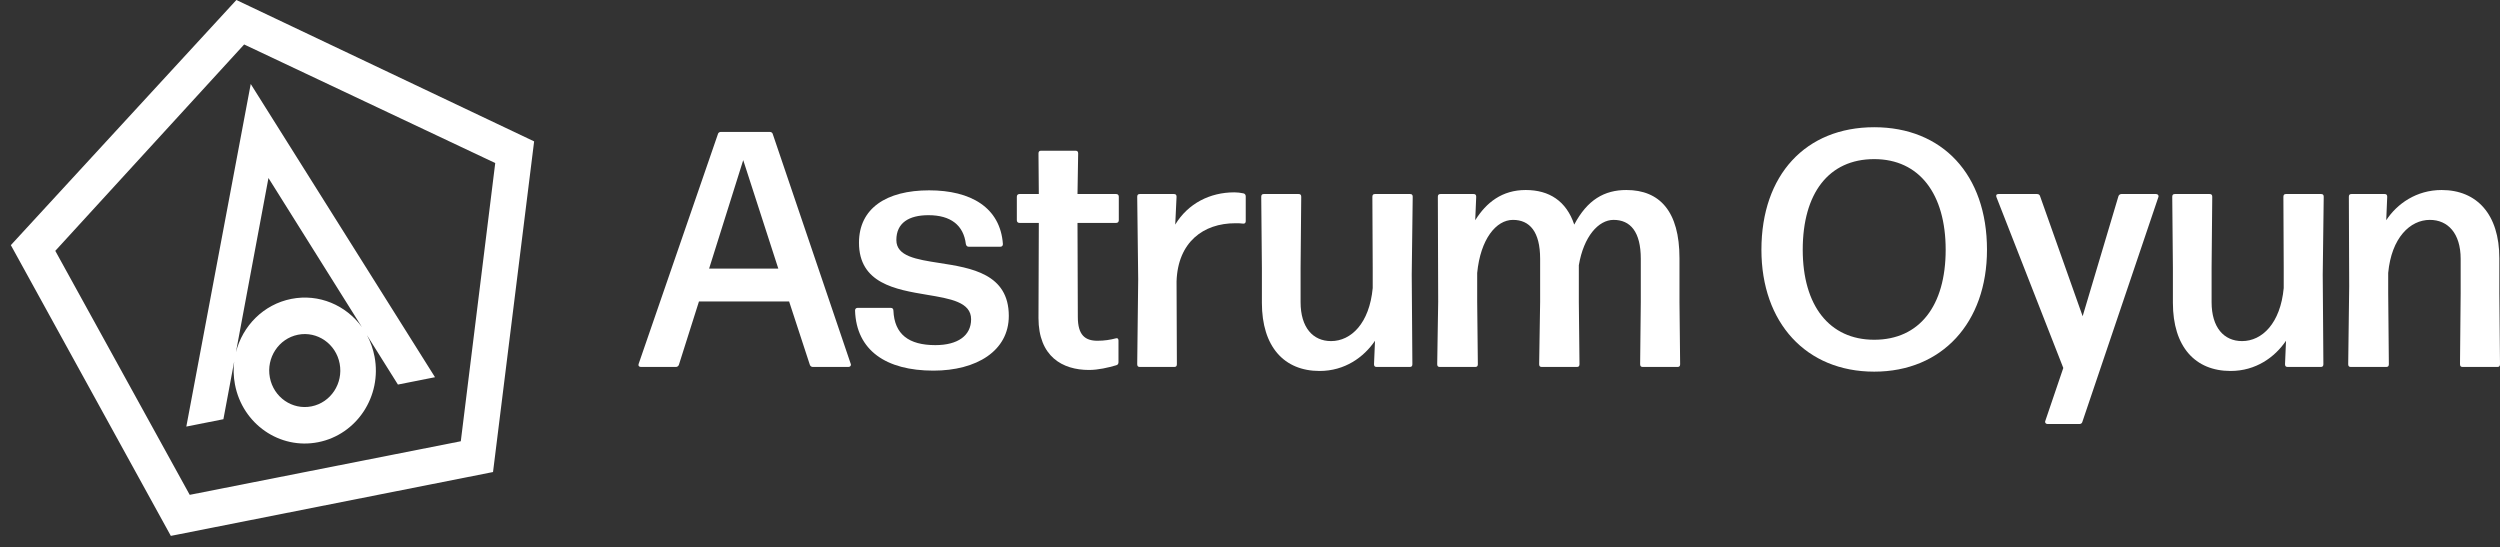
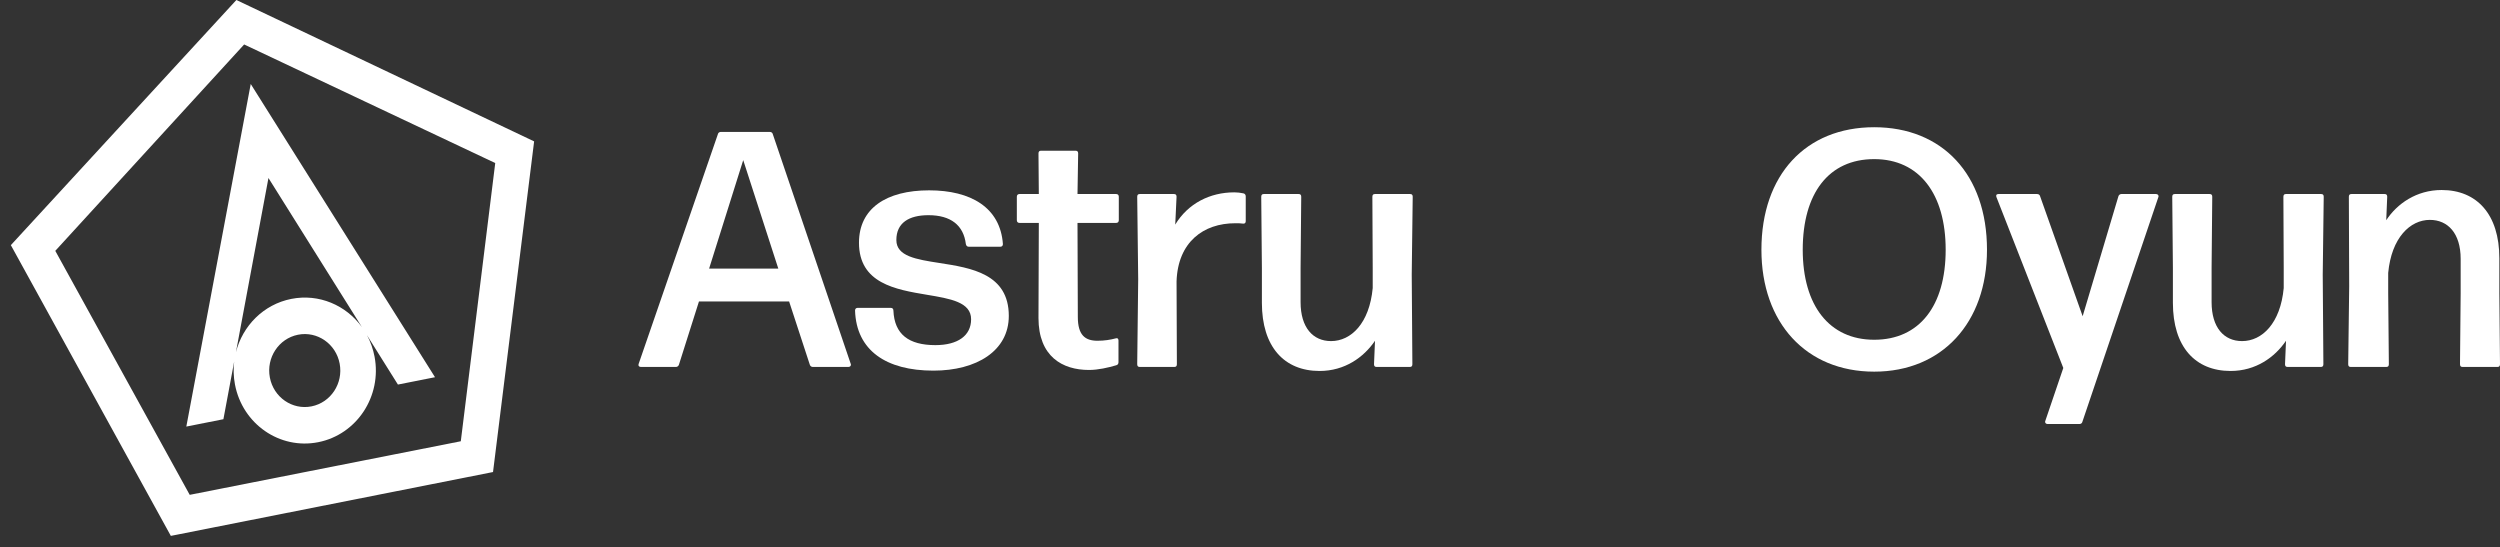
<svg xmlns="http://www.w3.org/2000/svg" width="201" height="44" viewBox="0 0 201 44" fill="none">
  <rect x="0" y="0" width="201" height="44" fill="#333333" stroke="none" />
  <path fill-rule="evenodd" clip-rule="evenodd" d="M62.127 10.768C62.101 10.66 61.995 10.606 61.89 10.606H57.962C57.857 10.606 57.751 10.66 57.725 10.768L51.346 29.26C51.293 29.395 51.373 29.503 51.531 29.503H54.351C54.456 29.503 54.562 29.422 54.588 29.314L56.196 24.239H63.445L65.106 29.314C65.132 29.422 65.237 29.503 65.343 29.503H68.216C68.348 29.503 68.453 29.395 68.401 29.26L62.127 10.768ZM59.755 12.874L62.575 21.593H57.013L59.755 12.874Z" fill="white" />
  <path d="M68.746 24.968C68.851 28.18 71.25 29.799 75.046 29.799C78.525 29.799 81.108 28.207 81.108 25.399C81.108 22.009 78.08 21.54 75.529 21.144C73.672 20.855 72.067 20.607 72.067 19.299C72.067 17.922 73.069 17.301 74.65 17.301C76.443 17.301 77.471 18.111 77.655 19.623C77.682 19.758 77.761 19.838 77.892 19.838H80.423C80.555 19.838 80.634 19.758 80.634 19.623C80.423 16.68 78.051 15.303 74.703 15.303C71.25 15.303 69.062 16.761 69.062 19.515C69.062 22.786 72.008 23.279 74.532 23.701C76.423 24.017 78.077 24.293 78.077 25.669C78.077 26.992 76.996 27.748 75.204 27.748C73.069 27.748 71.909 26.884 71.83 24.968C71.83 24.832 71.751 24.752 71.619 24.752H68.957C68.825 24.752 68.746 24.832 68.746 24.968Z" fill="white" />
  <path d="M86.684 12.334C86.684 12.172 86.605 12.118 86.473 12.118H83.705C83.573 12.118 83.494 12.172 83.494 12.334L83.521 15.6H81.965C81.834 15.6 81.754 15.681 81.754 15.816V17.706C81.754 17.841 81.834 17.922 81.965 17.922H83.521L83.494 25.561C83.494 28.666 85.418 29.745 87.554 29.745C88.292 29.745 89.109 29.556 89.741 29.368C89.873 29.341 89.926 29.233 89.926 29.125V27.37C89.926 27.235 89.847 27.154 89.689 27.208C89.293 27.316 88.793 27.397 88.239 27.397C87.237 27.397 86.657 26.938 86.657 25.48L86.631 17.922H89.741C89.873 17.922 89.952 17.841 89.952 17.706V15.816C89.952 15.681 89.873 15.6 89.741 15.6H86.631L86.684 12.334Z" fill="white" />
  <path d="M94.621 29.287L94.595 22.619C94.7 19.461 96.756 17.949 99.313 17.949C99.524 17.949 99.761 17.949 99.919 17.976C100.078 18.003 100.157 17.922 100.157 17.787V15.789C100.157 15.681 100.104 15.573 99.972 15.546C99.735 15.492 99.471 15.465 99.234 15.465C97.284 15.465 95.517 16.356 94.489 18.057L94.595 15.816C94.595 15.654 94.516 15.6 94.384 15.6H91.643C91.511 15.6 91.432 15.654 91.432 15.816L91.511 22.457L91.432 29.287C91.432 29.449 91.511 29.503 91.643 29.503H94.41C94.542 29.503 94.621 29.449 94.621 29.287Z" fill="white" />
  <path d="M101.456 24.347C101.456 27.883 103.249 29.826 106.096 29.826C108.125 29.826 109.654 28.72 110.55 27.397L110.471 29.287C110.471 29.449 110.55 29.503 110.682 29.503H113.344C113.476 29.503 113.555 29.449 113.555 29.287L113.503 22.079L113.582 15.816C113.582 15.654 113.503 15.6 113.371 15.6H110.55C110.418 15.6 110.339 15.654 110.339 15.816L110.366 21.539V23.159C110.102 25.993 108.626 27.424 107.018 27.424C105.568 27.424 104.567 26.344 104.567 24.293V21.539L104.619 15.816C104.619 15.654 104.54 15.6 104.409 15.6H101.614C101.483 15.6 101.404 15.654 101.404 15.816L101.456 21.539V24.347Z" fill="white" />
-   <path d="M135.083 29.287L135.03 24.266V20.756C135.03 17.004 133.449 15.277 130.76 15.277C128.994 15.277 127.623 16.059 126.569 18.057C125.936 16.167 124.565 15.277 122.668 15.277C120.77 15.277 119.504 16.275 118.608 17.706L118.687 15.816C118.687 15.654 118.608 15.6 118.476 15.6H115.814C115.682 15.6 115.603 15.654 115.603 15.816L115.63 24.266L115.551 29.287C115.551 29.449 115.63 29.503 115.761 29.503H118.608C118.74 29.503 118.819 29.449 118.819 29.287L118.766 24.266V21.944C119.03 19.218 120.295 17.679 121.64 17.679C122.984 17.679 123.827 18.624 123.827 20.81V24.266L123.748 29.287C123.748 29.449 123.827 29.503 123.959 29.503H126.78C126.911 29.503 126.991 29.449 126.991 29.287L126.938 24.266V21.323C127.333 19.002 128.519 17.679 129.732 17.679C131.076 17.679 131.92 18.624 131.92 20.81V24.266L131.867 29.287C131.867 29.449 131.946 29.503 132.078 29.503H134.872C135.004 29.503 135.083 29.449 135.083 29.287Z" fill="white" />
  <path fill-rule="evenodd" clip-rule="evenodd" d="M141.618 20.081C141.618 25.939 145.203 29.881 150.686 29.881C156.142 29.881 159.754 25.939 159.754 20.081C159.754 14.008 156.142 10.229 150.686 10.229C145.177 10.229 141.618 14.062 141.618 20.081ZM156.432 20.081C156.432 24.59 154.324 27.316 150.686 27.316C147.075 27.316 144.94 24.563 144.94 20.081C144.94 15.546 147.022 12.793 150.686 12.793C154.324 12.793 156.432 15.6 156.432 20.081Z" fill="white" />
  <path d="M164.44 33.849C164.387 33.984 164.492 34.092 164.624 34.092H167.181C167.286 34.092 167.392 34.038 167.418 33.93L173.534 15.843C173.586 15.708 173.481 15.6 173.349 15.6H170.555C170.45 15.6 170.344 15.681 170.318 15.789L167.445 25.426L164.018 15.762C163.991 15.654 163.886 15.6 163.781 15.6H160.67C160.512 15.6 160.459 15.708 160.512 15.843L165.889 29.584L164.44 33.849Z" fill="white" />
  <path d="M174.701 24.347C174.701 27.883 176.494 29.826 179.341 29.826C181.37 29.826 182.899 28.72 183.795 27.397L183.716 29.287C183.716 29.449 183.795 29.503 183.927 29.503H186.589C186.721 29.503 186.8 29.449 186.8 29.287L186.748 22.079L186.827 15.816C186.827 15.654 186.748 15.6 186.616 15.6H183.795C183.664 15.6 183.585 15.654 183.585 15.816L183.611 21.539V23.159C183.347 25.993 181.871 27.424 180.263 27.424C178.813 27.424 177.812 26.344 177.812 24.293V21.539L177.865 15.816C177.865 15.654 177.785 15.6 177.654 15.6H174.86C174.728 15.6 174.649 15.654 174.649 15.816L174.701 21.539V24.347Z" fill="white" />
  <path d="M192.064 29.287L192.011 23.564V21.944C192.275 19.11 193.778 17.679 195.359 17.679C196.809 17.679 197.837 18.759 197.837 20.81V23.564L197.784 29.287C197.784 29.449 197.863 29.503 197.995 29.503H200.789C200.921 29.503 201 29.449 201 29.287L200.947 23.564V20.756C200.947 17.22 199.129 15.277 196.308 15.277C194.278 15.277 192.723 16.383 191.853 17.706L191.932 15.816C191.932 15.654 191.853 15.6 191.722 15.6H189.059C188.927 15.6 188.848 15.654 188.848 15.816L188.875 23.024L188.796 29.287C188.796 29.449 188.875 29.503 189.007 29.503H191.853C191.985 29.503 192.064 29.449 192.064 29.287Z" fill="white" />
  <path fill-rule="evenodd" clip-rule="evenodd" d="M20.159 6.752L14.98 34.297L17.962 33.705L18.828 29.068C18.756 29.665 18.773 30.284 18.89 30.907C19.49 34.088 22.489 36.168 25.588 35.552C28.688 34.937 30.715 31.859 30.115 28.678C29.998 28.055 29.789 27.475 29.505 26.949L31.993 30.919L34.975 30.328L20.159 6.752ZM29.1 26.303L21.584 14.312L18.969 28.315C19.507 26.197 21.183 24.476 23.417 24.032C25.65 23.589 27.831 24.544 29.1 26.303ZM27.309 29.235C27.609 30.826 26.595 32.365 25.046 32.672C23.496 32.98 21.996 31.94 21.696 30.349C21.396 28.759 22.41 27.22 23.96 26.912C25.51 26.605 27.009 27.645 27.309 29.235Z" fill="white" />
  <path fill-rule="evenodd" clip-rule="evenodd" d="M0.872 19.709L19.005 0L42.944 11.367L39.639 37.952L13.735 43.085L0.872 19.709ZM4.445 20.168L19.63 3.575L39.817 13.109L37.048 35.477L15.253 39.785L4.445 20.168Z" fill="white" />
</svg>